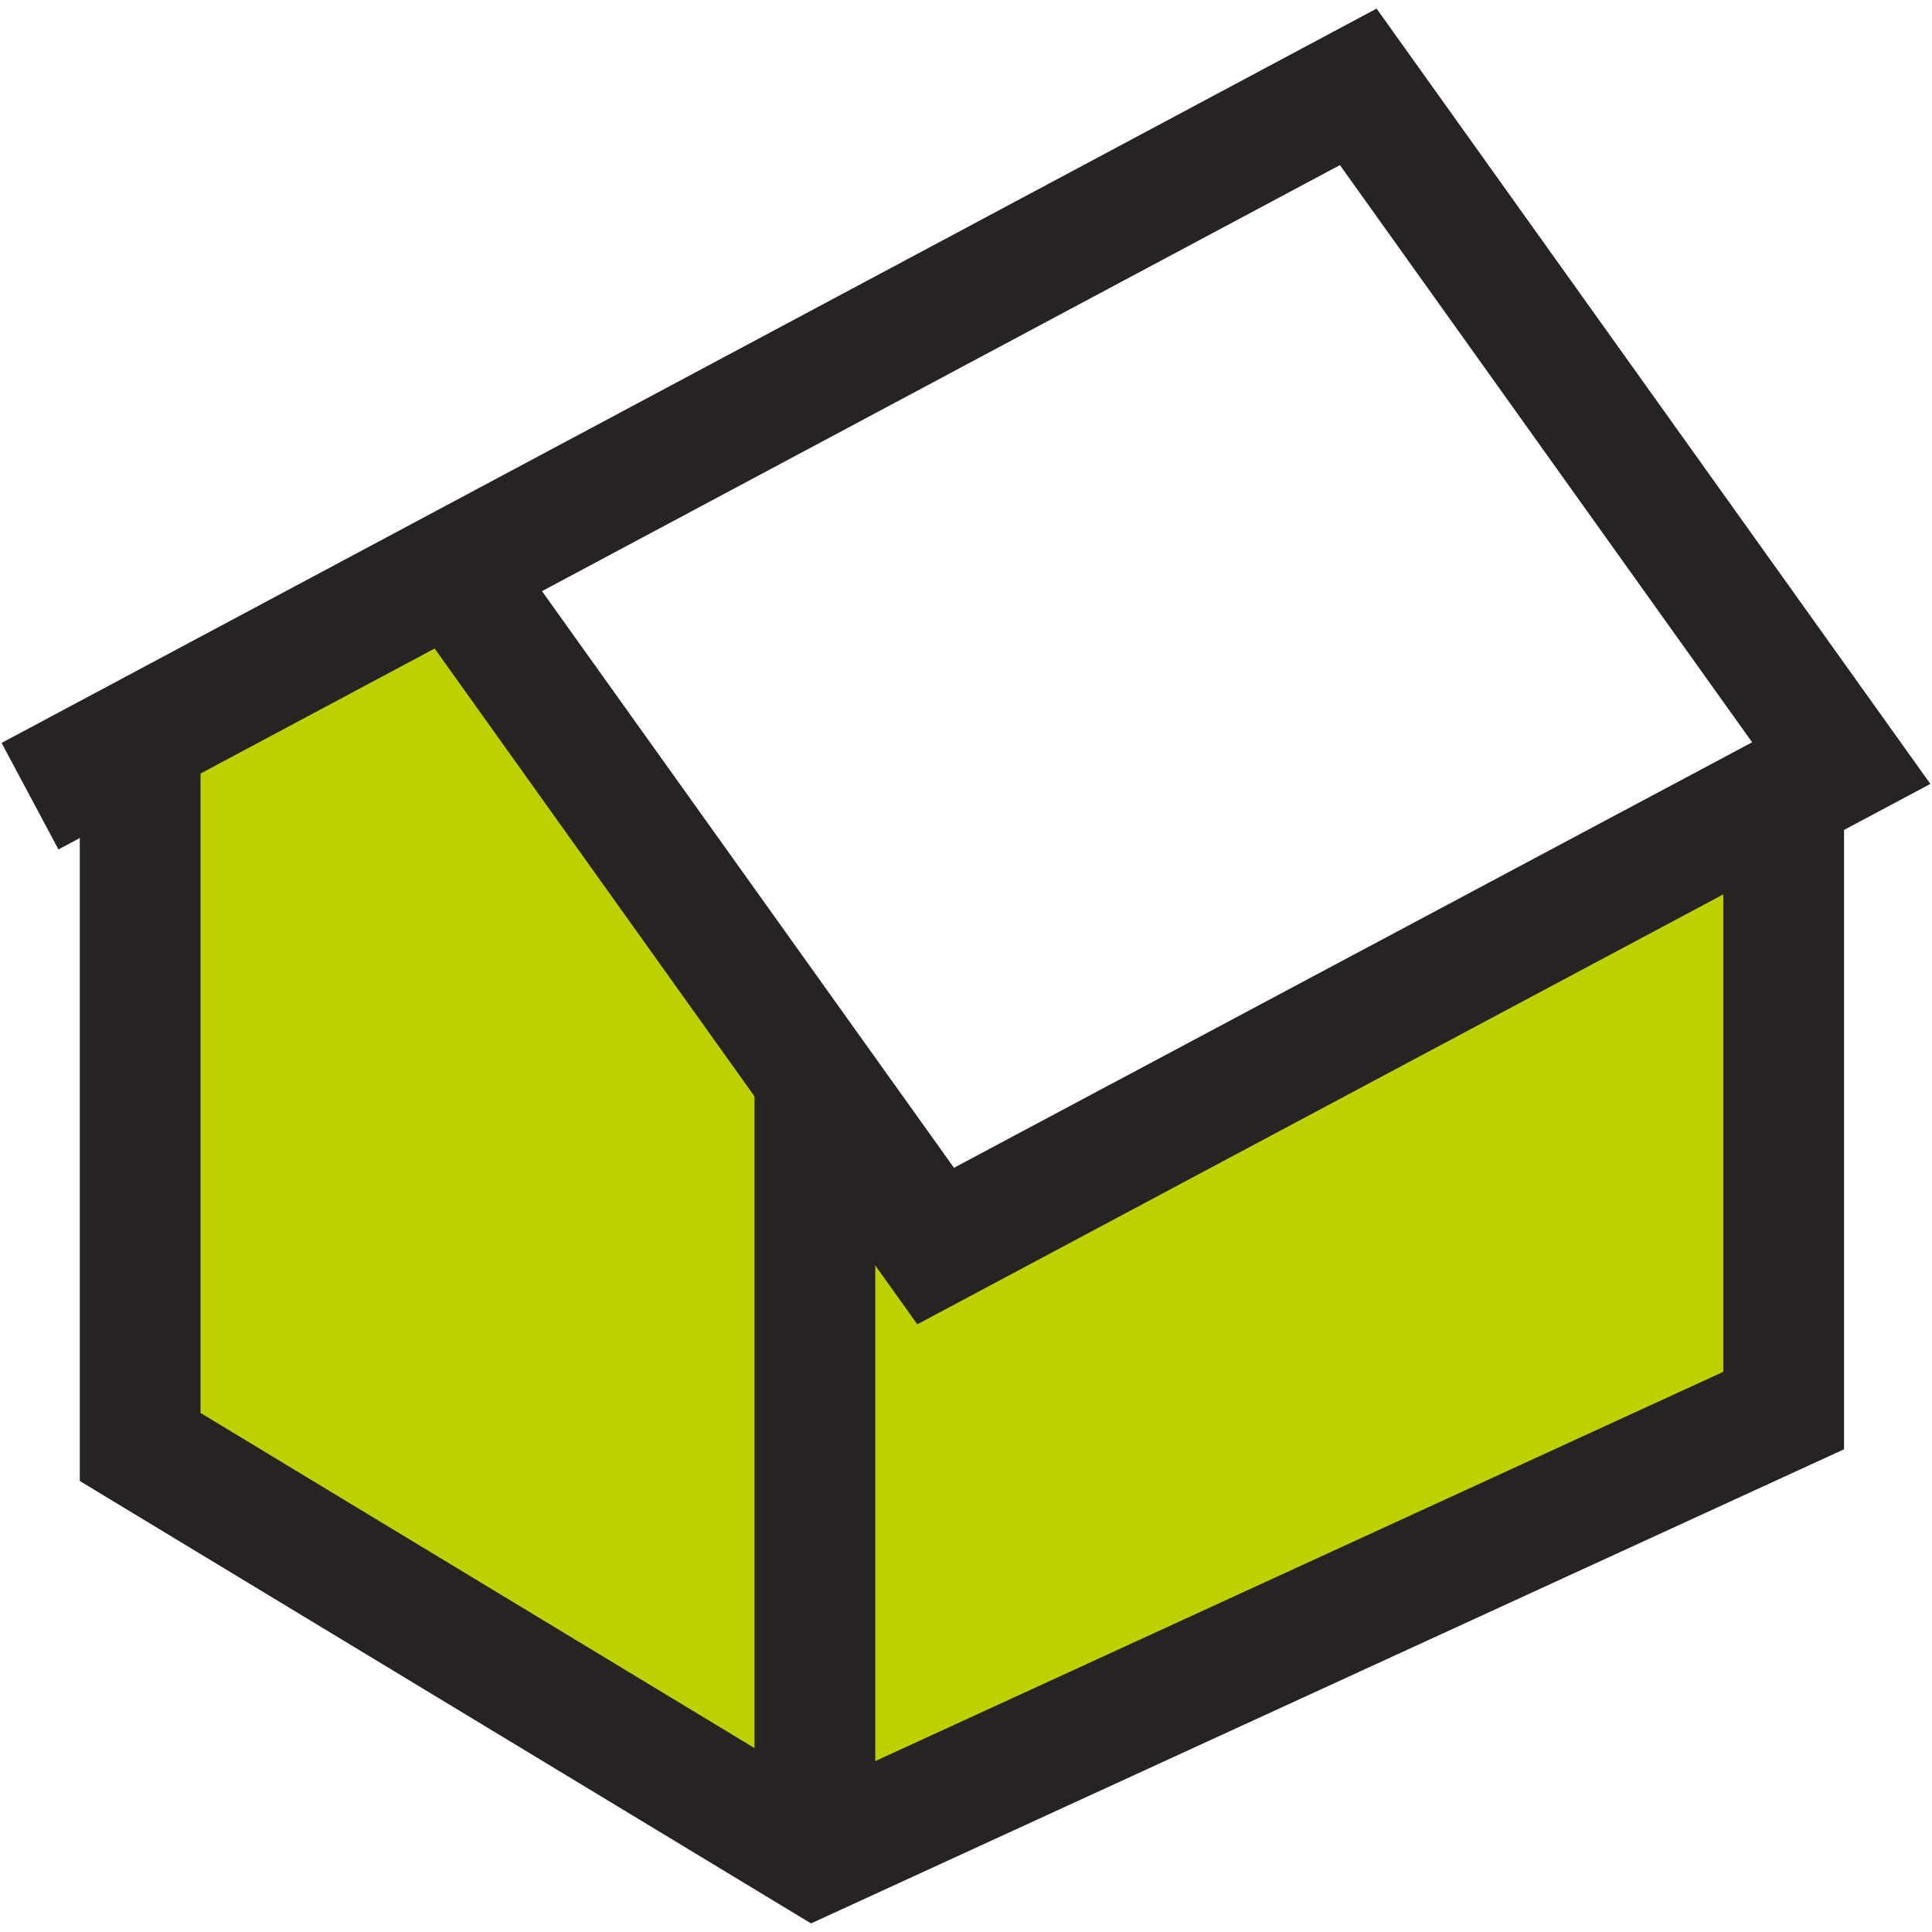
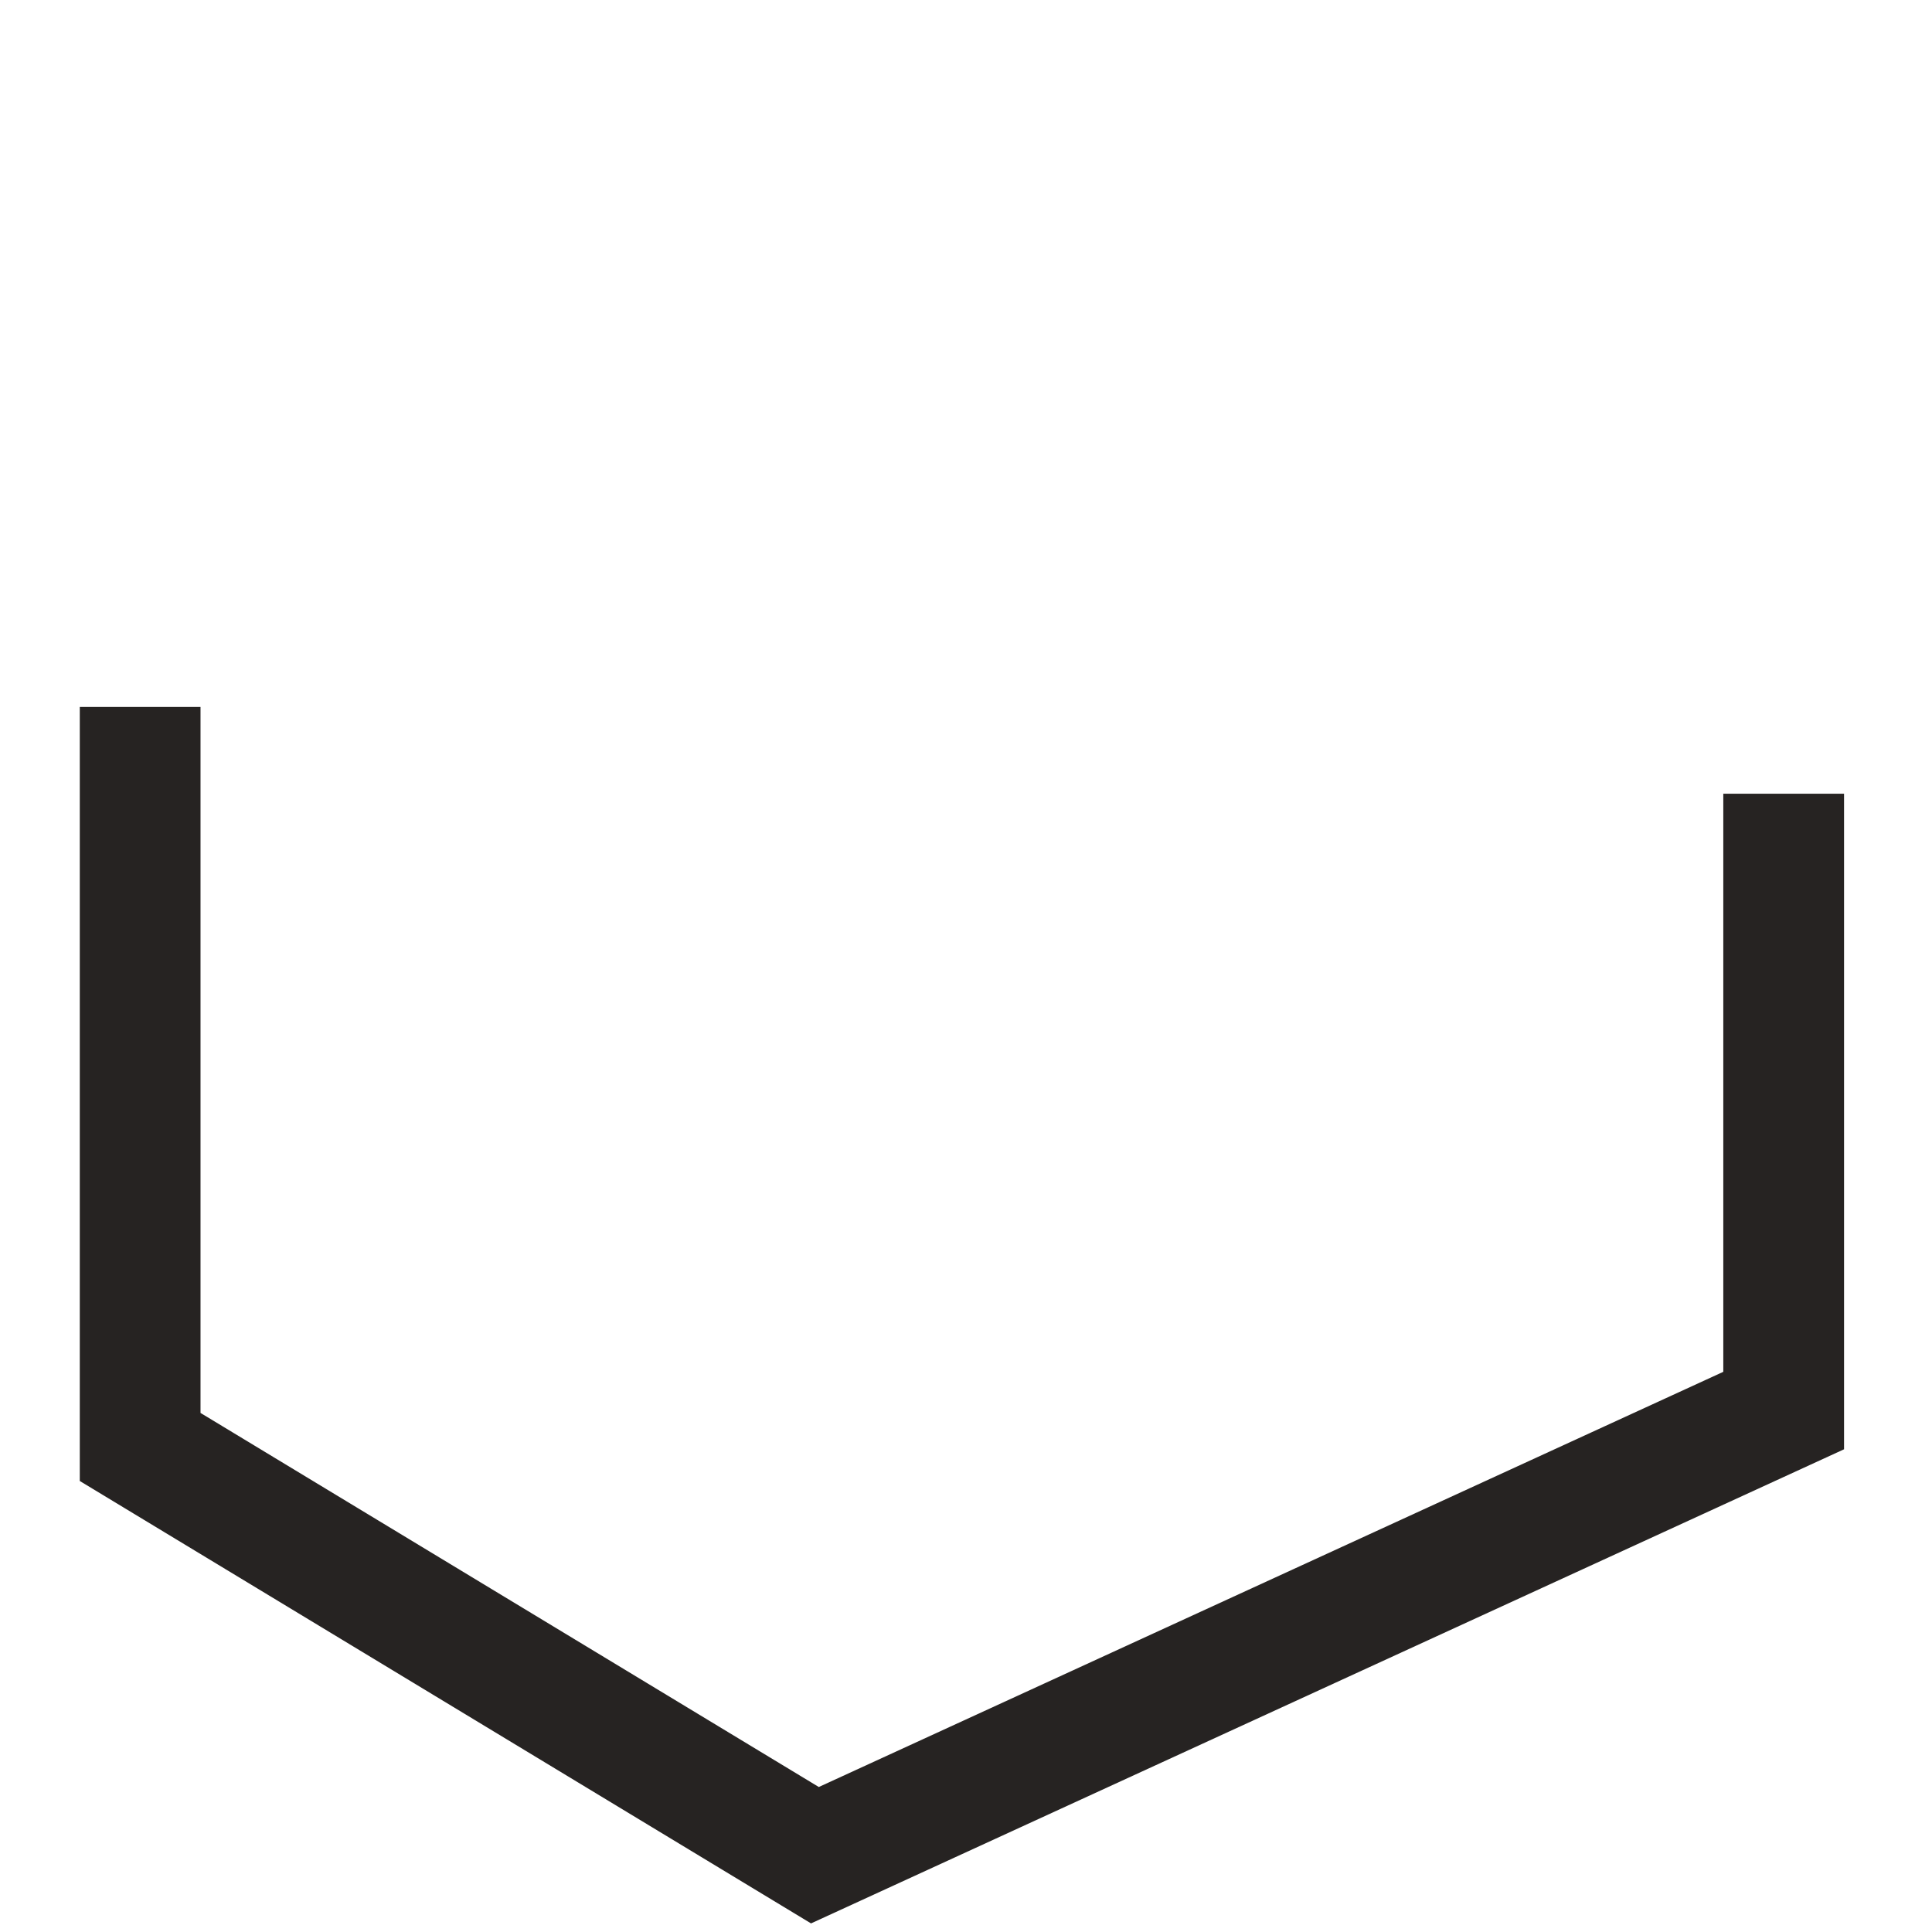
<svg xmlns="http://www.w3.org/2000/svg" width="80" height="80" viewBox="0 0 80 80">
-   <path data-name="長方形 31" fill="none" d="M0 0h80v80H0z" />
  <g data-name="グループ 31">
-     <path data-name="パス 947" d="M74.118 58.903V33.355l-35.392 18.24-19.683-27.42-14.27 7.299.874 27.8 28.096 17.435z" fill="#bed100" />
-     <path data-name="長方形 32" fill="#262322" d="M31.243 44.594h5v29.684h-5z" />
    <path data-name="パス 948" d="M3.304 29.273v32.052l30.279 18.319 42.775-19.632V32.867h-5v23.937L33.905 73.996 8.303 58.507V29.273z" fill="#262322" />
-     <path data-name="パス 949" d="M22.443 24.478L55.484 6.836l17.068 23.9-33.05 17.62zM.066 30.763l2.354 4.41 15.578-8.32 19.986 27.983L79.933 32.46 57.002.356z" fill="#262322" />
  </g>
</svg>